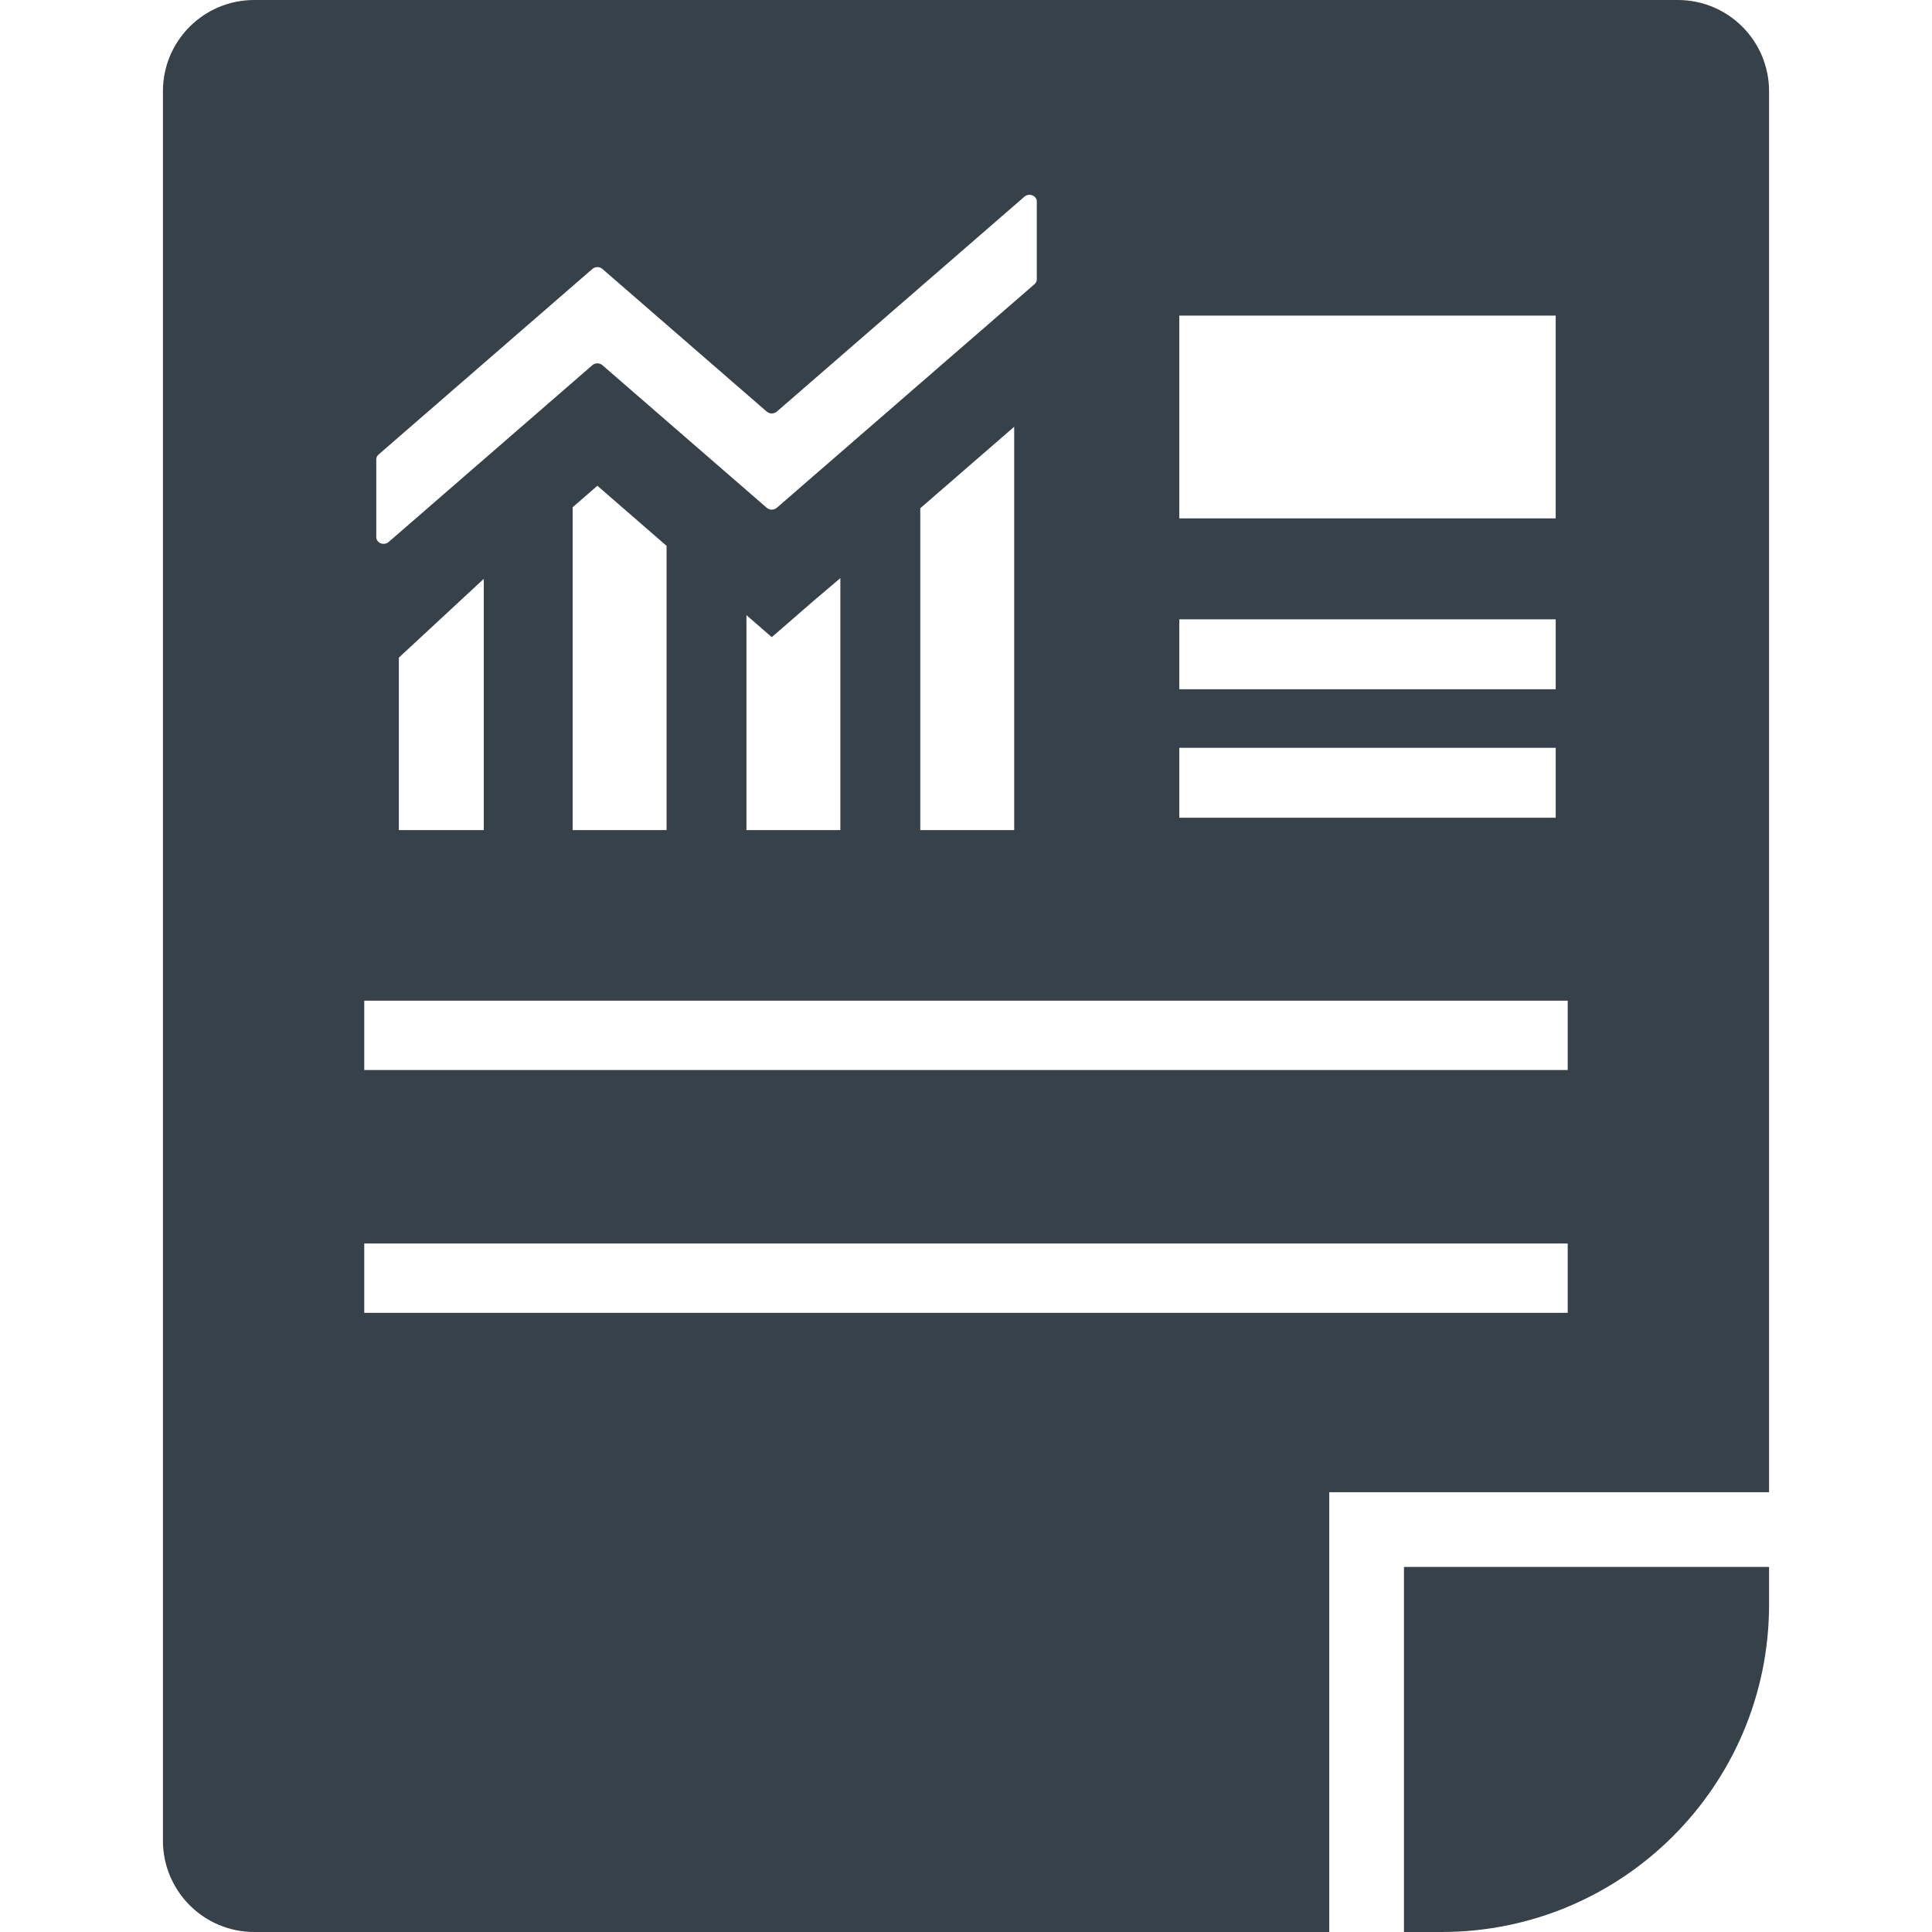
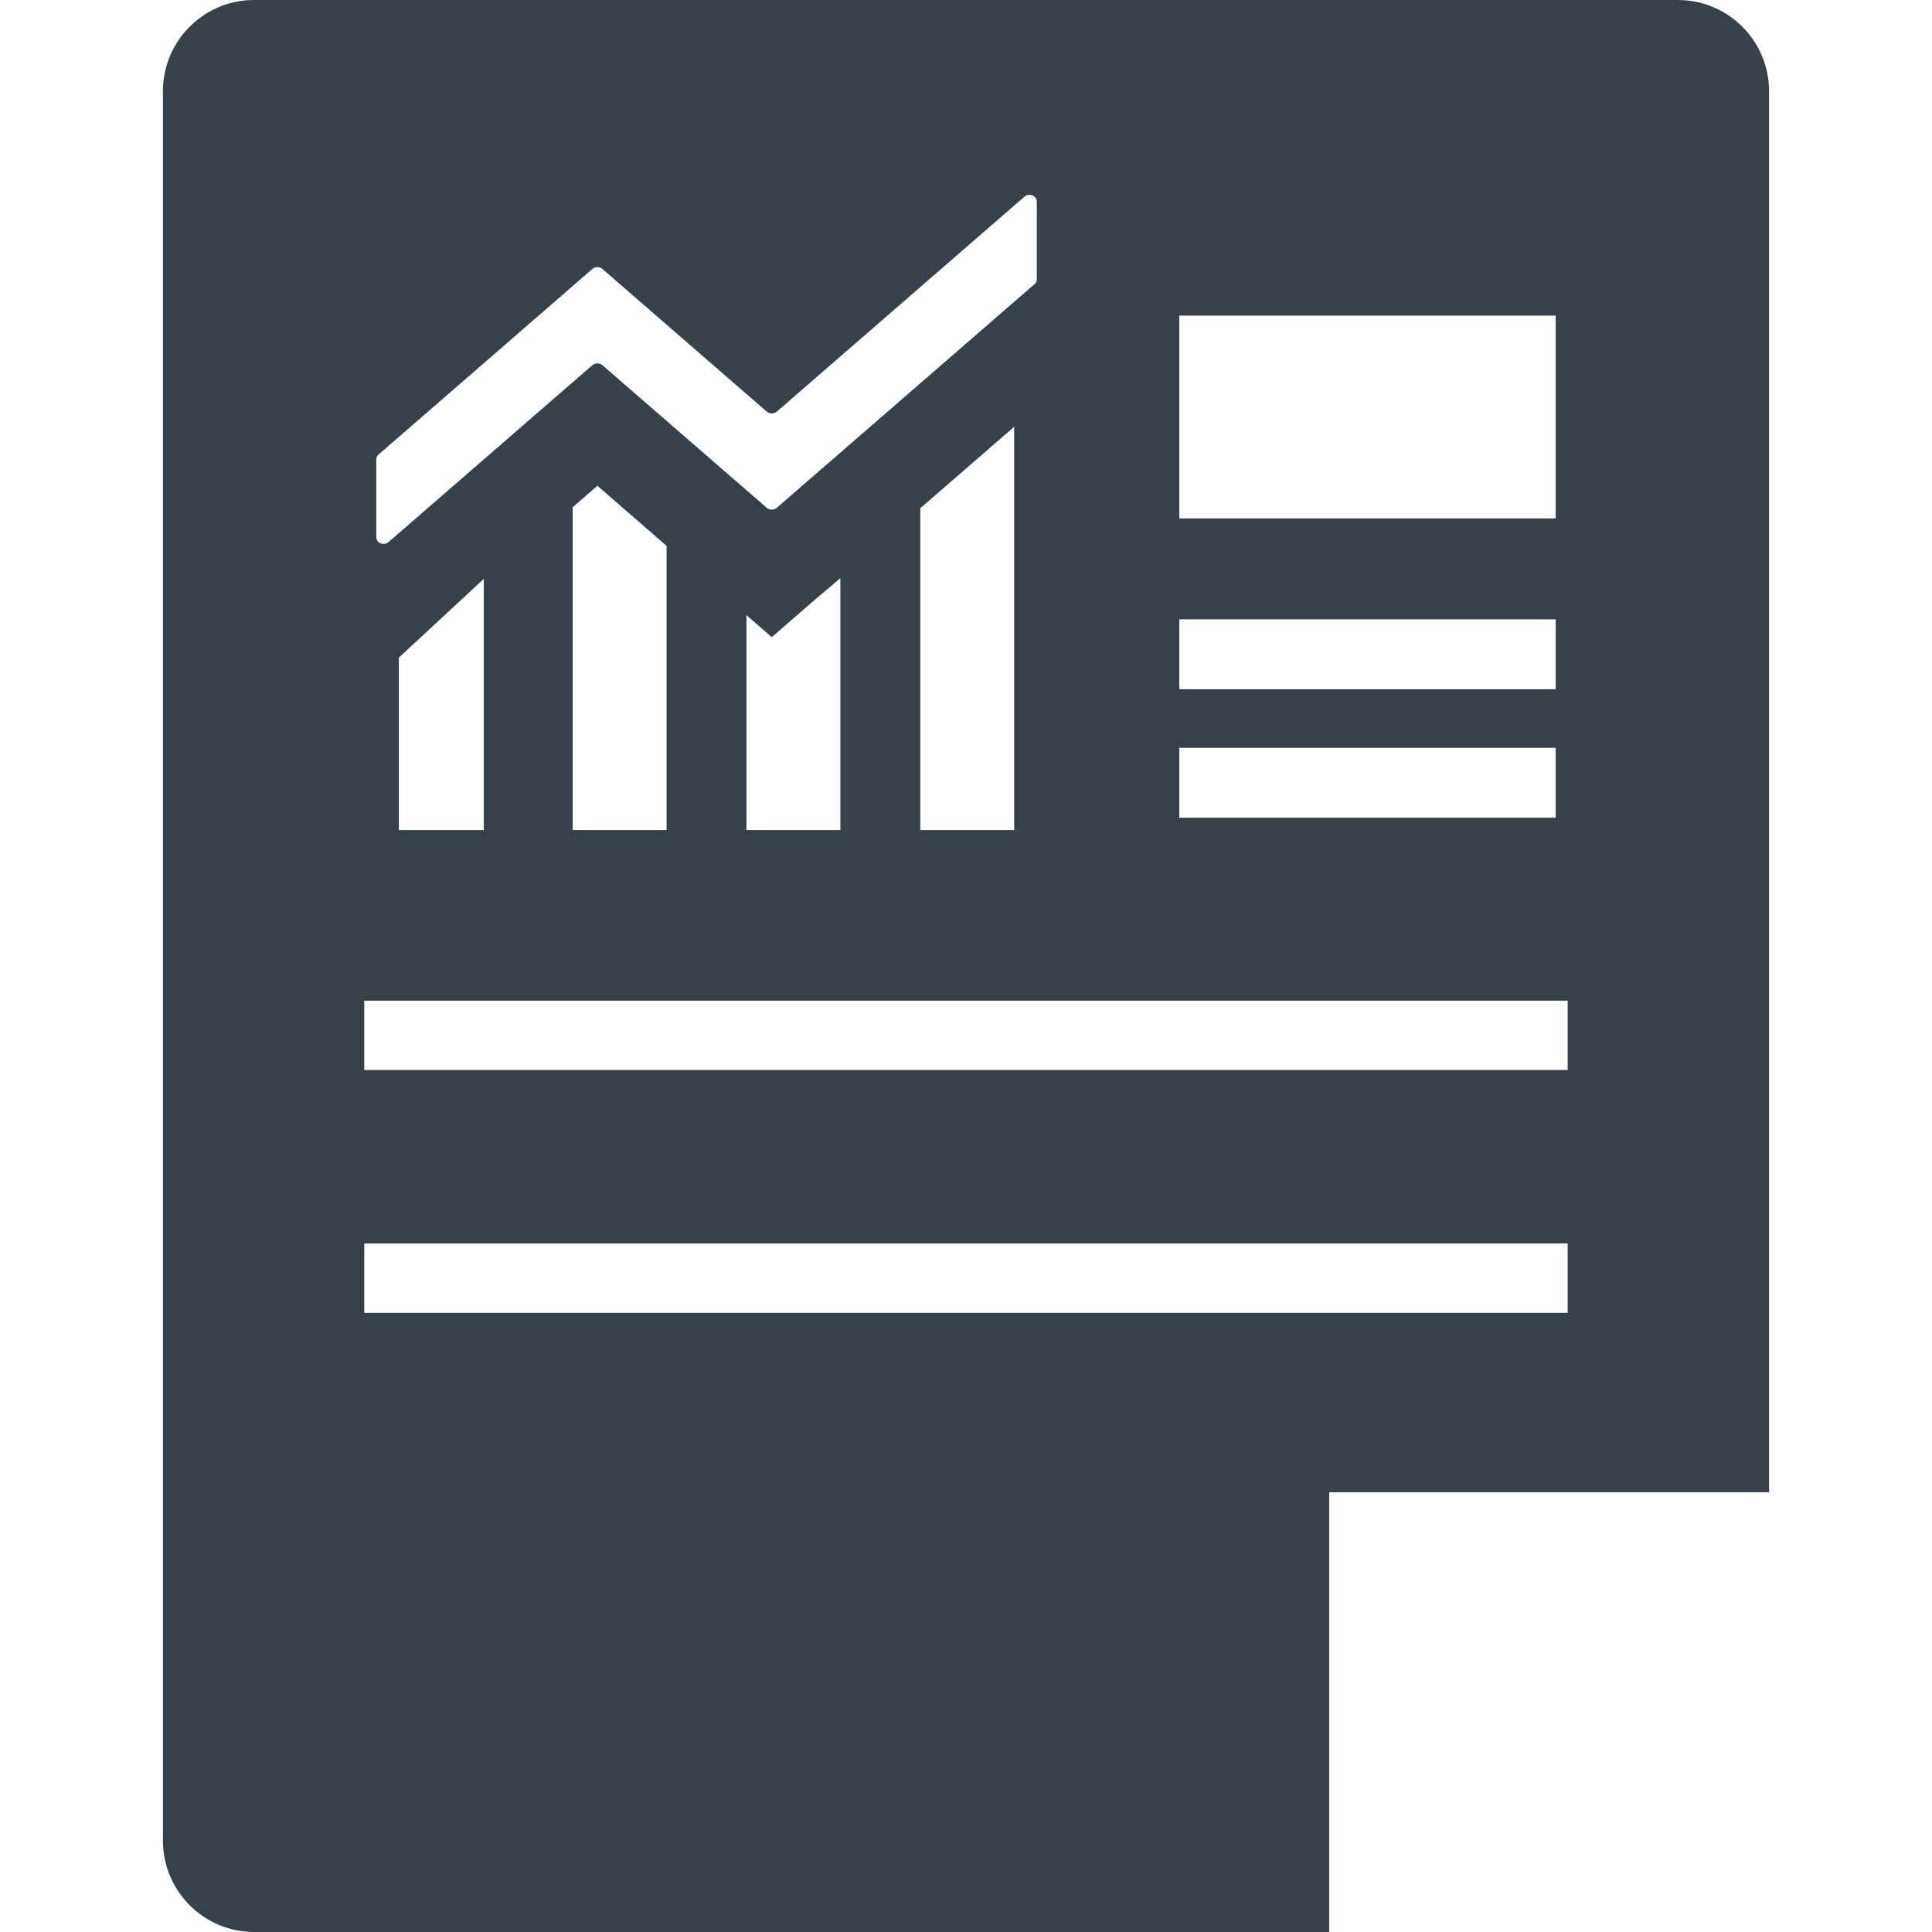
<svg xmlns="http://www.w3.org/2000/svg" version="1.1" id="_x31_0" x="0px" y="0px" viewBox="0 0 512 512" style="enable-background:new 0 0 512 512;" xml:space="preserve">
  <style type="text/css">
	.st0{fill:#374149;}
</style>
  <g>
    <path class="st0" d="M444.634,0H67.365C54.002,0,43.178,10.824,43.178,24.187v463.59c0,13.367,10.824,24.222,24.187,24.222h284.906   V395.645v-0.195h116.551V24.187C468.822,10.824,457.998,0,444.634,0z M268.771,113.094v106.89h-24.89v-85.293L268.771,113.094z    M176.646,219.984h-24.89V134.43l6.554-5.699l18.336,15.922v75.266V219.984z M128.209,153.402v66.582h-22.508v-45.706   L128.209,153.402z M222.705,153.207v66.777h-24.89v-56.961l6.714,5.828l11.063-9.605L222.705,153.207z M203.194,134.57   l-43.547-37.789c-0.75-0.649-1.922-0.649-2.668,0l-53.996,46.863c-0.742,0.64-1.91,0.648-2.656,0.007   c-0.391-0.332-0.61-0.801-0.61-1.289v-20.621c0-0.481,0.214-0.942,0.598-1.278l56.664-49.187c0.746-0.653,1.918-0.653,2.668,0   l43.547,37.805c0.75,0.644,1.922,0.644,2.667,0l65.63-56.966c1.23-1.07,3.27-0.269,3.27,1.286v20.625   c0,0.485-0.223,0.95-0.606,1.282l-68.294,59.262C205.115,135.222,203.943,135.222,203.194,134.57z M412.275,137.383h-99.754V83.641   h99.754v53.738V137.383z M412.275,164.125v18.527h-99.754v-18.527h99.301H412.275z M312.522,216.707v-18.524h99.754v18.524H312.522   z M96.529,283.566v-18.383h318.93v18.383H97.342H96.529z M96.529,329.531h318.93v18.379H96.529V329.531z" />
-     <path class="st0" d="M372.232,415.246v0.004h-0.164V512h9.969c47.946,0,86.786-38.871,86.786-86.785v-9.965h-96.004   L372.232,415.246z" />
  </g>
</svg>